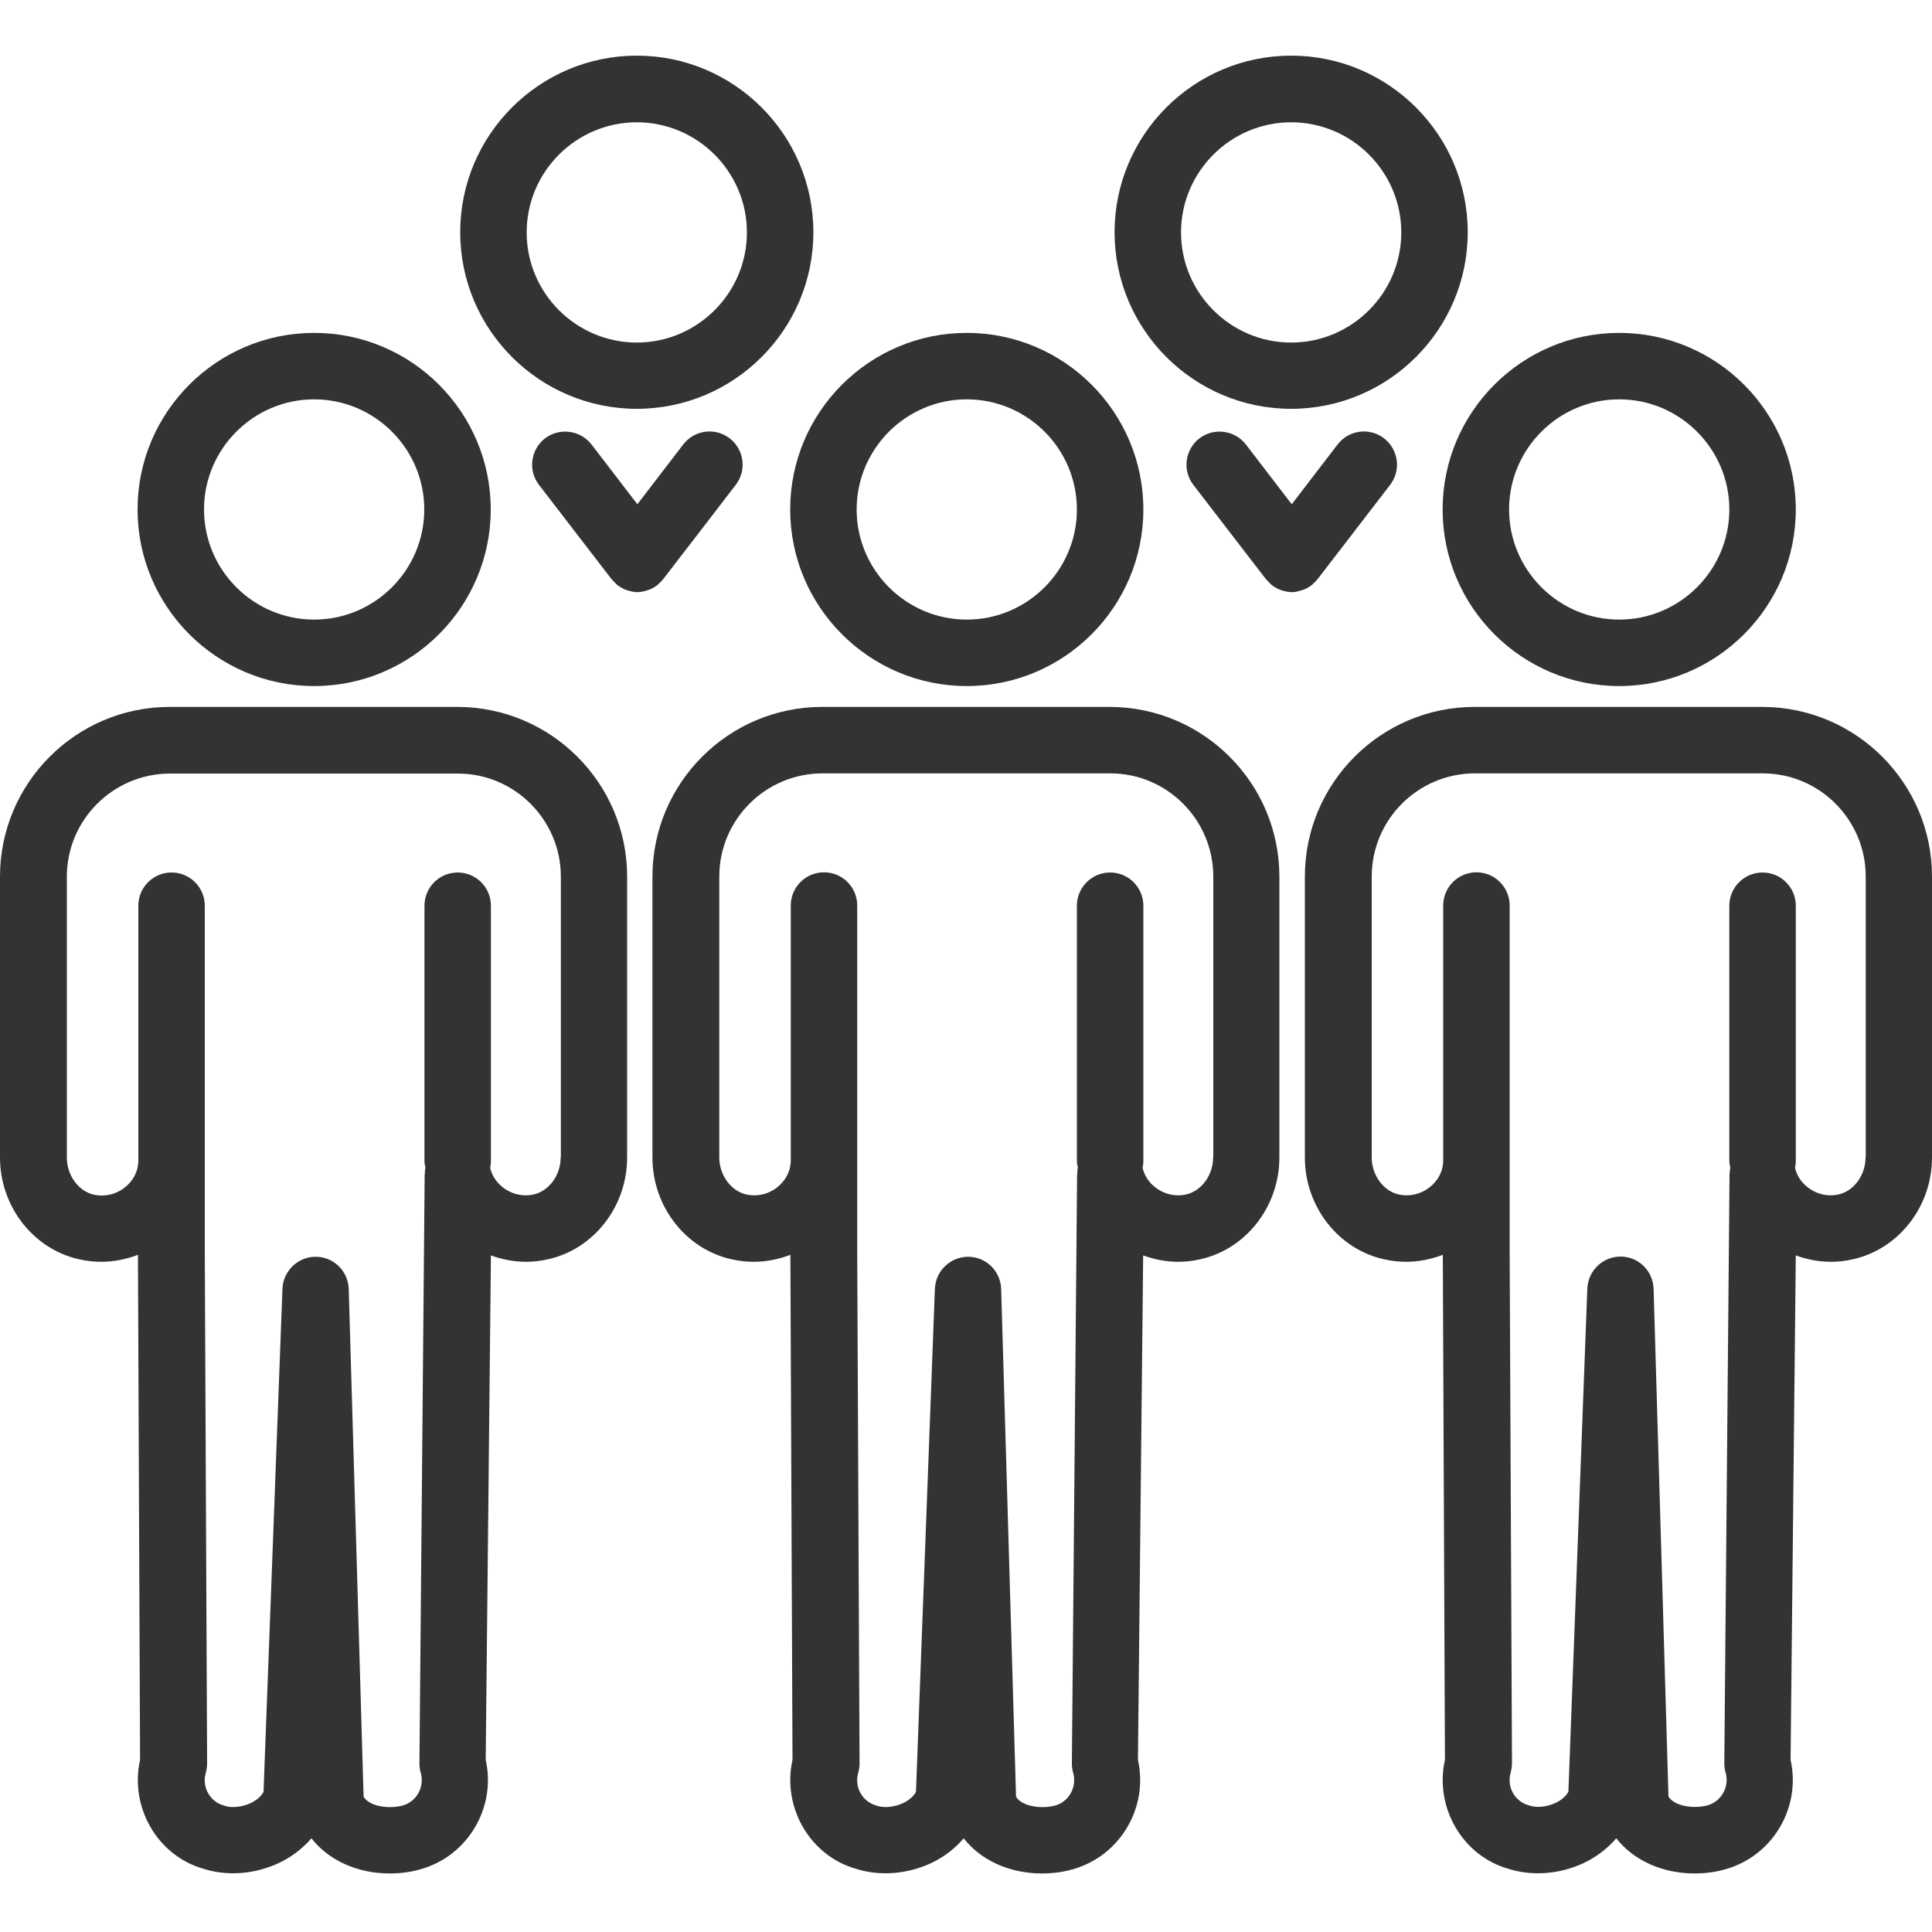
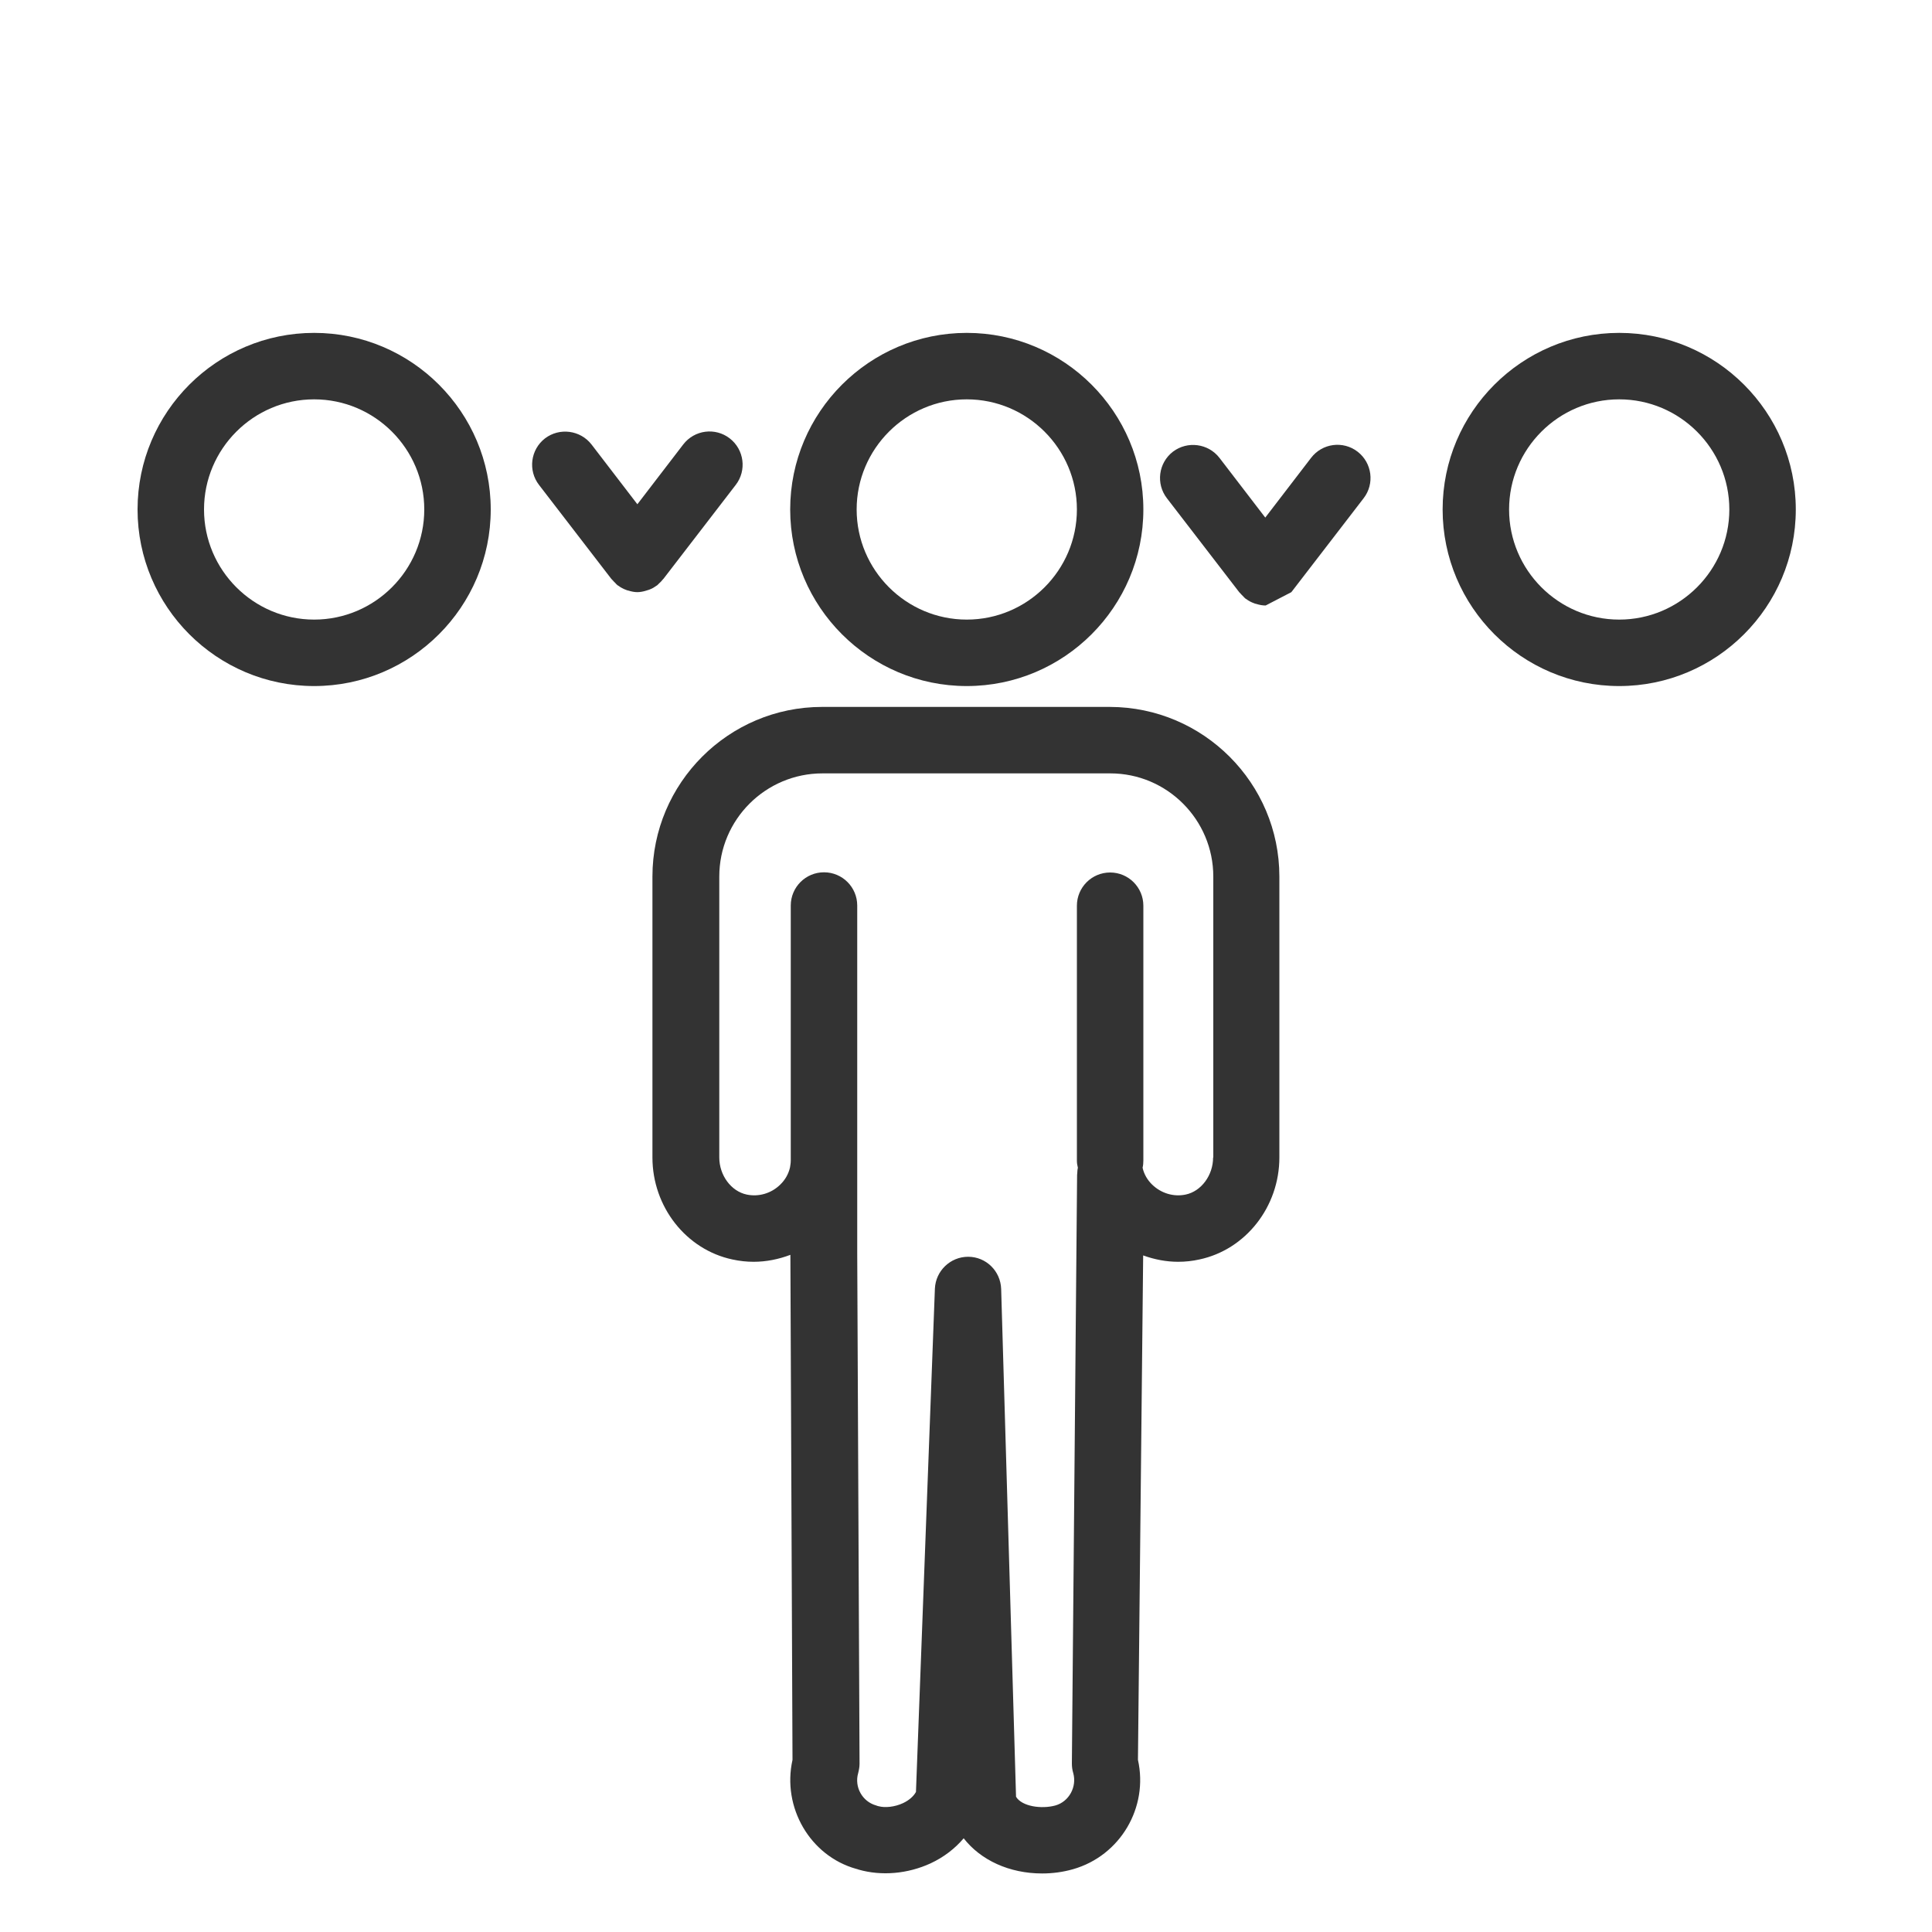
<svg xmlns="http://www.w3.org/2000/svg" id="Calque_1" data-name="Calque 1" viewBox="0 0 100 100">
  <defs>
    <style> .cls-1 { fill: #333; stroke-width: 0px; } </style>
  </defs>
  <path class="cls-1" d="M16.26,35.51c5.04,0,9.14-4.1,9.14-9.14s-4.1-9.14-9.14-9.14-9.14,4.1-9.14,9.14,4.1,9.14,9.14,9.14ZM16.26,20.67c3.14,0,5.7,2.56,5.7,5.7s-2.56,5.7-5.7,5.7-5.7-2.56-5.7-5.7,2.56-5.7,5.7-5.7Z" />
-   <path class="cls-1" d="M32.96,21.16c5.04,0,9.14-4.1,9.14-9.14s-4.1-9.14-9.14-9.14-9.14,4.1-9.14,9.14,4.1,9.14,9.14,9.14ZM32.96,6.33c3.14,0,5.7,2.56,5.7,5.7s-2.56,5.7-5.7,5.7-5.7-2.56-5.7-5.7,2.56-5.7,5.7-5.7Z" />
-   <path class="cls-1" d="M66.83,21.16c5.04,0,9.14-4.1,9.14-9.14s-4.1-9.14-9.14-9.14-9.14,4.1-9.14,9.14,4.1,9.14,9.14,9.14ZM66.83,6.33c3.14,0,5.7,2.56,5.7,5.7s-2.56,5.7-5.7,5.7-5.7-2.56-5.7-5.7,2.56-5.7,5.7-5.7Z" />
-   <path class="cls-1" d="M23.69,36.59h-14.91c-4.84,0-8.78,3.94-8.78,8.78v14.54c0,2.55,1.74,4.77,4.14,5.28.37.08.73.12,1.1.12.65,0,1.29-.13,1.9-.36l.11,26.14c-.55,2.46.91,4.97,3.29,5.64.02,0,.11.04.13.04,1.19.34,2.54.22,3.72-.32.69-.32,1.27-.77,1.73-1.3.88,1.13,2.36,1.82,4.06,1.82.54,0,1.07-.07,1.6-.22,2.45-.7,3.91-3.2,3.36-5.66l.27-26.11c.58.21,1.19.33,1.81.33.37,0,.74-.04,1.1-.12,2.4-.51,4.14-2.73,4.14-5.28v-14.54c0-4.83-3.93-8.77-8.77-8.78ZM29.02,59.91c0,.92-.61,1.75-1.42,1.92-.62.13-1.26-.06-1.73-.51-.25-.24-.43-.55-.5-.88h0c.03-.12.04-.25.04-.37v-13.19c0-.95-.77-1.72-1.72-1.72s-1.72.77-1.72,1.72v13.19c0,.13.02.25.05.37,0,.02,0,.03-.01.05-.01.07-.02.14-.02.22,0,.04-.01.07-.01.11v.03s0,0,0,0l-.27,30.43c0,.16.02.33.07.49.2.72-.21,1.47-.92,1.68-.73.2-1.74.05-2.04-.45l-.77-26.28c-.03-.93-.78-1.67-1.71-1.67h0c-.92,0-1.68.73-1.72,1.65l-.98,26.05c-.12.22-.35.43-.67.58-.43.2-.94.25-1.26.16-.02,0-.11-.04-.13-.04-.72-.2-1.14-.96-.93-1.68.04-.16.07-.32.07-.48l-.12-26.38v-4.84h0s0,0,0,0v-13.19c0-.95-.77-1.72-1.72-1.72s-1.72.77-1.72,1.72v13.19s0,0,0,0h0c0,.13-.02.25-.04.37-.08.34-.25.64-.51.89-.46.45-1.11.64-1.73.51-.81-.17-1.42-1-1.42-1.92v-14.54c0-2.95,2.4-5.34,5.34-5.34h14.9c2.94,0,5.33,2.4,5.33,5.34v14.54Z" />
  <path class="cls-1" d="M50.04,35.51c5.04,0,9.14-4.1,9.14-9.14s-4.1-9.14-9.14-9.14-9.14,4.1-9.14,9.14,4.1,9.14,9.14,9.14ZM50.04,20.67c3.14,0,5.7,2.56,5.7,5.7s-2.56,5.7-5.7,5.7-5.7-2.56-5.7-5.7,2.56-5.7,5.7-5.7Z" />
  <path class="cls-1" d="M57.46,36.59h-14.91c-4.84,0-8.78,3.94-8.78,8.78v14.54c0,2.55,1.74,4.77,4.14,5.28.37.08.73.12,1.1.12.65,0,1.29-.13,1.9-.36l.11,26.14c-.55,2.46.91,4.97,3.29,5.64.02,0,.11.03.13.04,1.19.34,2.54.22,3.72-.32.69-.32,1.27-.77,1.72-1.3.88,1.13,2.36,1.82,4.06,1.82.54,0,1.07-.07,1.6-.22,2.45-.7,3.91-3.2,3.36-5.66l.27-26.11c.58.21,1.19.33,1.81.33.37,0,.74-.04,1.1-.12,2.4-.51,4.14-2.73,4.14-5.28v-14.54c0-4.83-3.93-8.77-8.77-8.78ZM62.79,59.91c0,.92-.61,1.75-1.42,1.92-.62.13-1.26-.06-1.73-.51-.25-.24-.43-.55-.5-.88h0c.03-.12.04-.25.04-.37v-13.19c0-.95-.77-1.72-1.72-1.72s-1.72.77-1.72,1.72v13.19c0,.13.02.25.05.37,0,.02,0,.03-.01.05-.01.07-.02.14-.02.22,0,.04-.01.07-.01.11v.03s0,0,0,0l-.27,30.43c0,.16.02.33.07.49.2.72-.22,1.48-.92,1.68-.73.2-1.74.05-2.04-.45l-.77-26.28c-.03-.93-.78-1.67-1.71-1.67h0c-.92,0-1.68.73-1.72,1.65l-.98,26.05c-.12.22-.35.43-.67.58-.43.2-.93.25-1.26.16-.02,0-.11-.03-.13-.04-.72-.2-1.14-.96-.93-1.68.04-.16.07-.32.07-.48l-.12-26.38v-4.84h0s0-13.2,0-13.2c0-.95-.77-1.72-1.72-1.72s-1.72.77-1.72,1.72v13.19s0,0,0,0h0c0,.13-.02.25-.04.37-.08.34-.25.64-.51.89-.46.45-1.11.64-1.73.51-.81-.17-1.42-1-1.42-1.92v-14.54c0-2.95,2.4-5.34,5.34-5.34h14.9c2.94,0,5.33,2.4,5.33,5.34v14.54Z" />
  <path class="cls-1" d="M83.81,35.51c5.04,0,9.14-4.1,9.14-9.14s-4.1-9.14-9.14-9.14-9.14,4.1-9.14,9.14,4.1,9.14,9.14,9.14ZM83.81,20.67c3.14,0,5.7,2.56,5.7,5.7s-2.56,5.7-5.7,5.7-5.7-2.56-5.7-5.7,2.56-5.7,5.7-5.7Z" />
-   <path class="cls-1" d="M91.23,36.59h-14.91c-4.84,0-8.78,3.94-8.78,8.78v14.54c0,2.55,1.74,4.77,4.14,5.28.37.08.73.12,1.1.12.65,0,1.29-.13,1.9-.36l.11,26.14c-.55,2.46.91,4.97,3.29,5.64.02,0,.11.04.13.04,1.19.34,2.54.22,3.72-.32.69-.32,1.27-.77,1.73-1.3.88,1.13,2.36,1.82,4.06,1.82.54,0,1.07-.07,1.6-.22,2.45-.7,3.91-3.2,3.36-5.66l.27-26.11c.58.21,1.19.33,1.81.33.37,0,.74-.04,1.1-.12,2.4-.51,4.14-2.73,4.14-5.28v-14.54c0-4.83-3.93-8.77-8.77-8.78ZM96.56,59.91c0,.92-.61,1.75-1.42,1.92-.62.13-1.26-.06-1.73-.51-.25-.24-.43-.55-.5-.88.03-.12.04-.24.04-.37v-13.19c0-.95-.77-1.72-1.72-1.72s-1.72.77-1.72,1.72v13.19c0,.13.02.25.05.37,0,.02,0,.03-.01.05-.01.07-.02.13-.02.2,0,.04-.01.08-.01.12l-.27,30.46c0,.16.02.33.07.49.2.72-.22,1.47-.92,1.68-.73.2-1.74.05-2.04-.45l-.77-26.28c-.03-.93-.78-1.67-1.71-1.67h0c-.92,0-1.68.73-1.72,1.65l-.98,26.05c-.12.22-.35.43-.67.58-.43.2-.93.25-1.26.16-.02,0-.11-.04-.13-.04-.72-.2-1.14-.96-.93-1.68.04-.16.07-.32.07-.48l-.12-26.38v-4.84h0s0,0,0,0v-13.19c0-.95-.77-1.72-1.72-1.72s-1.72.77-1.72,1.72v13.19s0,0,0,0h0c0,.13-.02.25-.04.37-.08.34-.25.64-.51.89-.47.45-1.11.64-1.73.51-.81-.17-1.42-1-1.42-1.92v-14.54c0-2.95,2.4-5.34,5.34-5.34h14.9c2.94,0,5.33,2.4,5.33,5.34v14.54Z" />
  <path class="cls-1" d="M32.97,30.65c.16,0,.32-.03.48-.08.04-.01.08-.03.13-.04.14-.05.27-.12.39-.21.02-.01.03-.01.05-.03,0,0,.01-.01.02-.02.03-.02.05-.05.07-.07.07-.06.14-.13.2-.21,0-.01.02-.02.03-.03l3.74-4.86c.58-.75.44-1.83-.31-2.41-.75-.58-1.83-.44-2.41.32l-2.37,3.09-2.37-3.09c-.58-.75-1.66-.89-2.41-.32-.75.58-.89,1.66-.31,2.41l3.74,4.86s.02.02.03.03c.06.07.13.14.2.21.02.02.04.05.07.07,0,0,.01.01.02.02.02.01.03.02.05.03.12.09.25.16.39.21.04.02.08.03.13.04.16.05.31.08.48.08,0,0,0,0,0,0h0s0,0,0,0Z" />
-   <path class="cls-1" d="M66.84,30.65c.16,0,.32-.03.48-.08.04-.01.08-.03.13-.04.14-.05.27-.12.39-.21.02-.01.03-.01.05-.03,0,0,.01-.01.02-.02.03-.02.05-.05.07-.07.07-.06.14-.13.2-.21,0-.01.02-.02.03-.03l3.74-4.86c.58-.75.44-1.83-.31-2.41-.75-.58-1.83-.44-2.41.32l-2.37,3.09-2.37-3.09c-.58-.75-1.66-.89-2.41-.32-.75.58-.89,1.66-.31,2.41l3.74,4.86s.02.02.03.03c.06.07.13.14.2.21.02.02.04.05.07.07,0,0,.01.01.02.02.02.01.03.02.05.03.12.09.25.16.39.21.04.02.08.03.13.04.16.05.31.08.48.08,0,0,0,0,0,0h0s0,0,0,0Z" />
+   <path class="cls-1" d="M66.84,30.65l3.74-4.86c.58-.75.44-1.83-.31-2.41-.75-.58-1.83-.44-2.41.32l-2.37,3.09-2.37-3.09c-.58-.75-1.66-.89-2.41-.32-.75.58-.89,1.66-.31,2.41l3.74,4.86s.02.02.03.03c.06.07.13.14.2.21.02.02.04.05.07.07,0,0,.01.01.02.02.02.01.03.02.05.03.12.09.25.16.39.21.04.02.08.03.13.04.16.05.31.08.48.08,0,0,0,0,0,0h0s0,0,0,0Z" />
</svg>